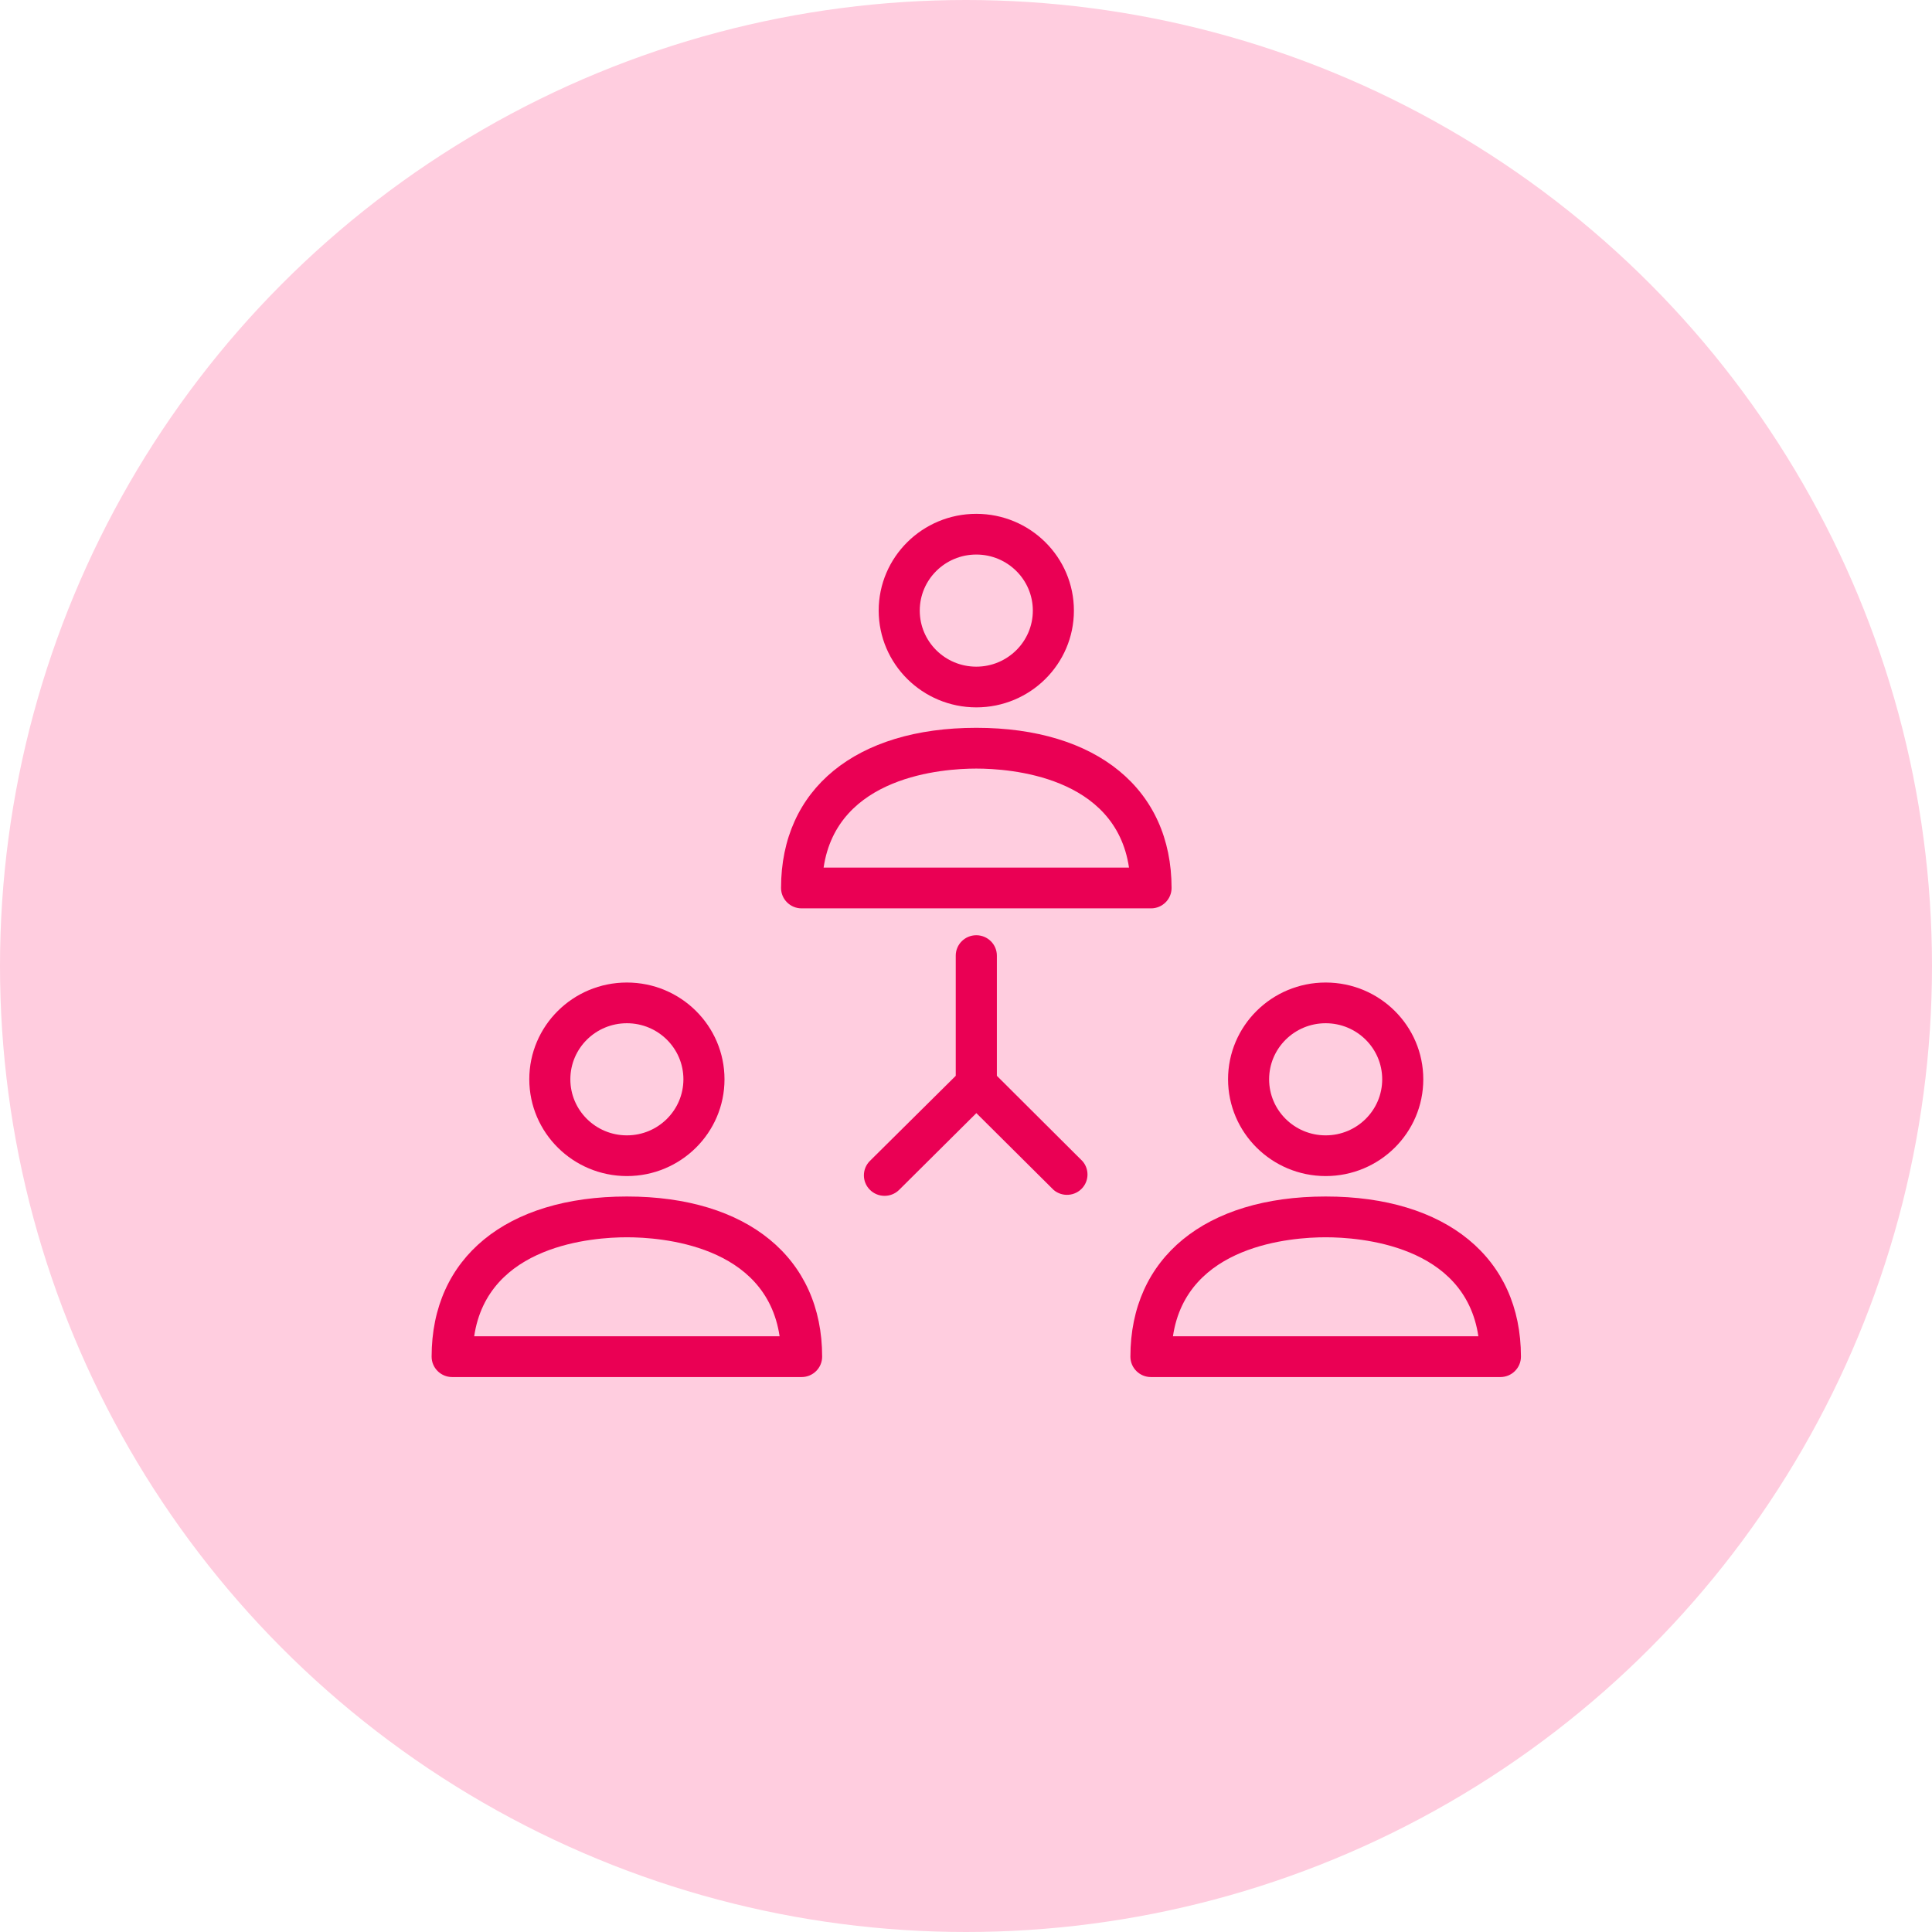
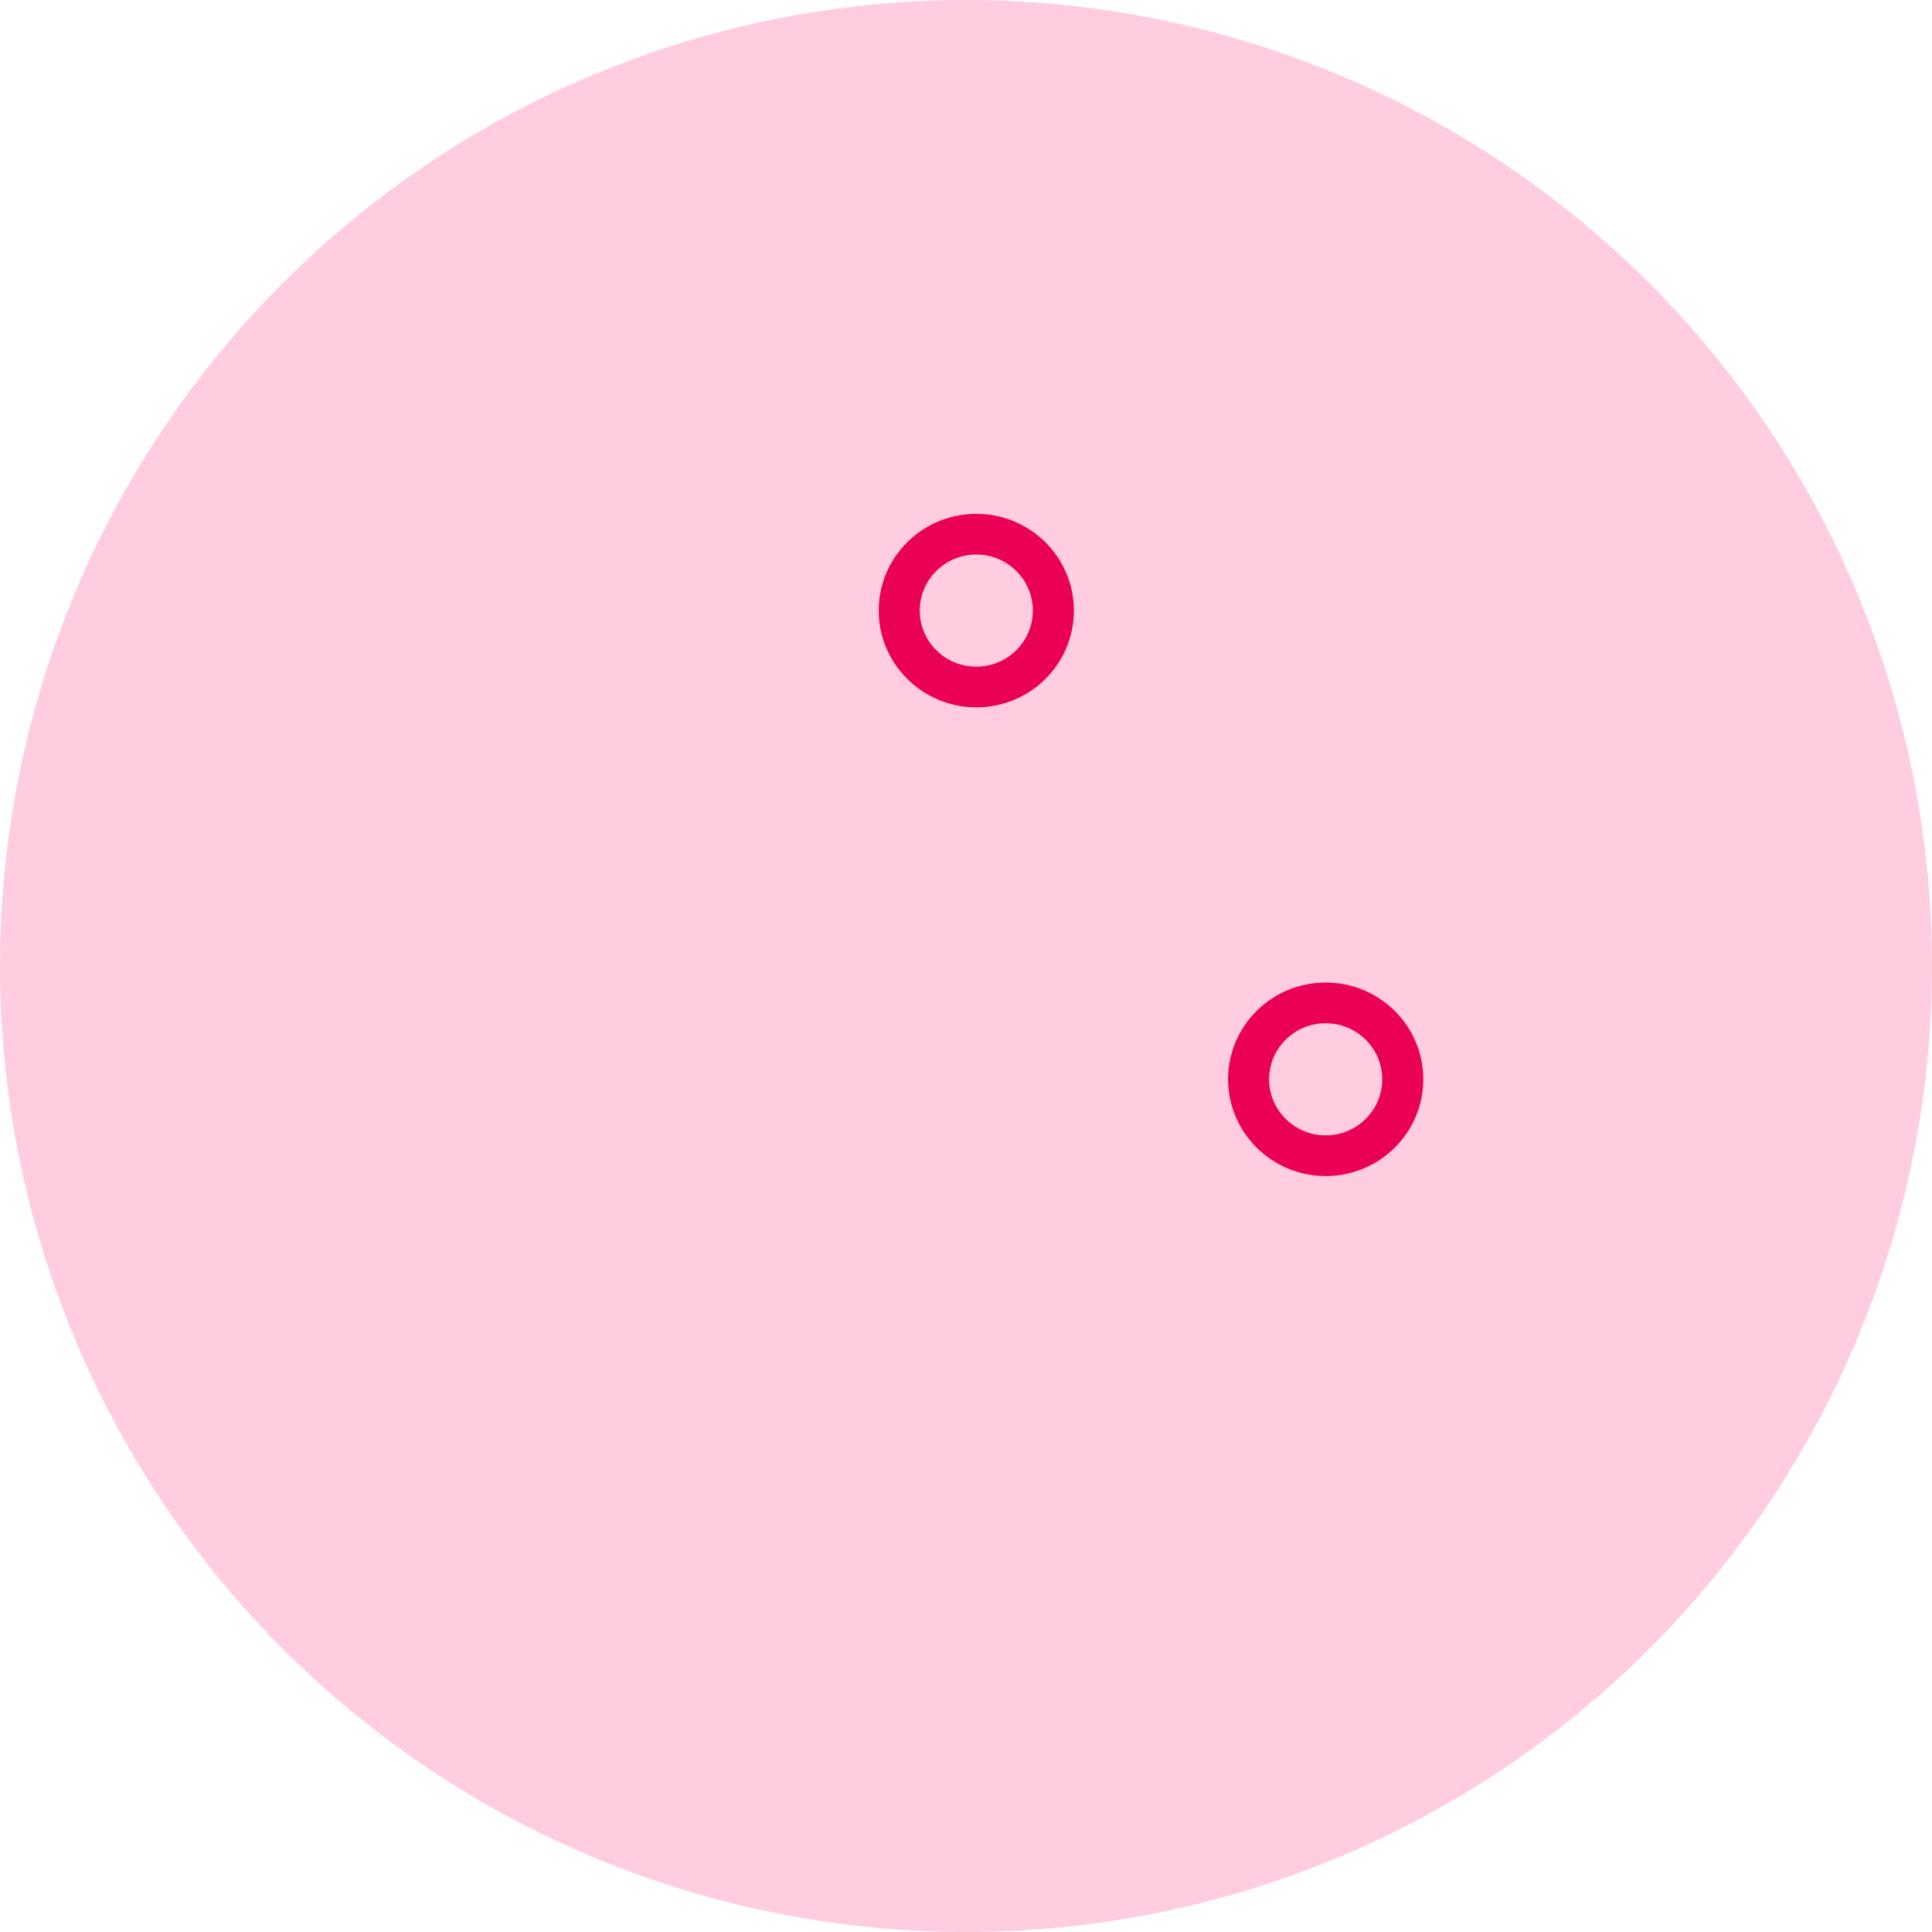
<svg xmlns="http://www.w3.org/2000/svg" width="94" height="94" viewBox="0 0 94 94" fill="none">
  <circle cx="47" cy="47" r="47" fill="#FFCDDF" />
-   <path d="M47.501 35.411C41.642 35.411 38.001 38.387 38.001 43.204C38.001 43.751 38.45 44.196 39.001 44.196H56.002C56.553 44.196 57.002 43.751 57.002 43.204C57 38.396 53.361 35.411 47.501 35.411ZM40.072 42.212C40.73 37.761 45.861 37.395 47.501 37.395C49.142 37.395 54.272 37.761 54.931 42.212H40.072Z" fill="#EA0054" />
  <path d="M47.501 25C44.879 25 42.752 27.109 42.752 29.709C42.757 32.309 44.881 34.413 47.501 34.417C50.123 34.417 52.25 32.309 52.25 29.709C52.25 27.109 50.123 25 47.501 25ZM47.501 32.436C45.982 32.436 44.75 31.215 44.75 29.709C44.75 28.202 45.982 26.981 47.501 26.981C49.02 26.981 50.252 28.202 50.252 29.709C50.252 31.215 49.018 32.436 47.501 32.436Z" fill="#EA0054" />
-   <path d="M30.501 58.215C24.639 58.215 21 61.188 21 66.008C21 66.555 21.449 67 22 67H39.001C39.553 67 40.001 66.555 40.001 66.008C40.001 61.2 36.36 58.215 30.501 58.215ZM23.071 65.016C23.73 60.565 28.851 60.199 30.501 60.199C32.151 60.199 37.271 60.565 37.931 65.016H23.071Z" fill="#EA0054" />
-   <path d="M30.501 47.804C27.878 47.804 25.752 49.913 25.752 52.513C25.756 55.113 27.881 57.217 30.501 57.221C33.123 57.221 35.25 55.113 35.25 52.513C35.25 49.913 33.123 47.804 30.501 47.804ZM30.501 55.24C28.981 55.24 27.75 54.019 27.75 52.513C27.75 51.006 28.981 49.785 30.501 49.785C32.02 49.785 33.251 51.006 33.251 52.513C33.249 54.019 32.02 55.24 30.501 55.24Z" fill="#EA0054" />
-   <path d="M64.499 58.215C58.64 58.215 54.999 61.191 54.999 66.008C54.999 66.555 55.447 67 55.999 67H73C73.551 67 74 66.555 74 66.008C74 61.2 70.361 58.215 64.499 58.215ZM57.069 65.016C57.729 60.565 62.849 60.199 64.499 60.199C66.149 60.199 71.27 60.565 71.929 65.016H57.069Z" fill="#EA0054" />
  <path d="M64.499 47.804C61.877 47.804 59.75 49.913 59.75 52.513C59.755 55.113 61.879 57.217 64.499 57.221C67.122 57.221 69.249 55.113 69.249 52.513C69.249 49.913 67.124 47.804 64.499 47.804ZM64.499 55.24C62.98 55.24 61.748 54.019 61.748 52.513C61.748 51.006 62.98 49.785 64.499 49.785C66.019 49.785 67.25 51.006 67.25 52.513C67.25 54.019 66.019 55.24 64.499 55.24Z" fill="#EA0054" />
-   <path d="M52.671 56.498L48.502 52.343V46.495C48.502 45.948 48.053 45.503 47.501 45.503C46.95 45.503 46.501 45.948 46.501 46.495V52.343L42.331 56.477C41.936 56.864 41.932 57.495 42.322 57.886C42.712 58.278 43.348 58.283 43.743 57.896L47.504 54.158L51.264 57.896C51.682 58.252 52.316 58.204 52.673 57.787C52.991 57.418 52.991 56.871 52.671 56.498Z" fill="#EA0054" />
</svg>